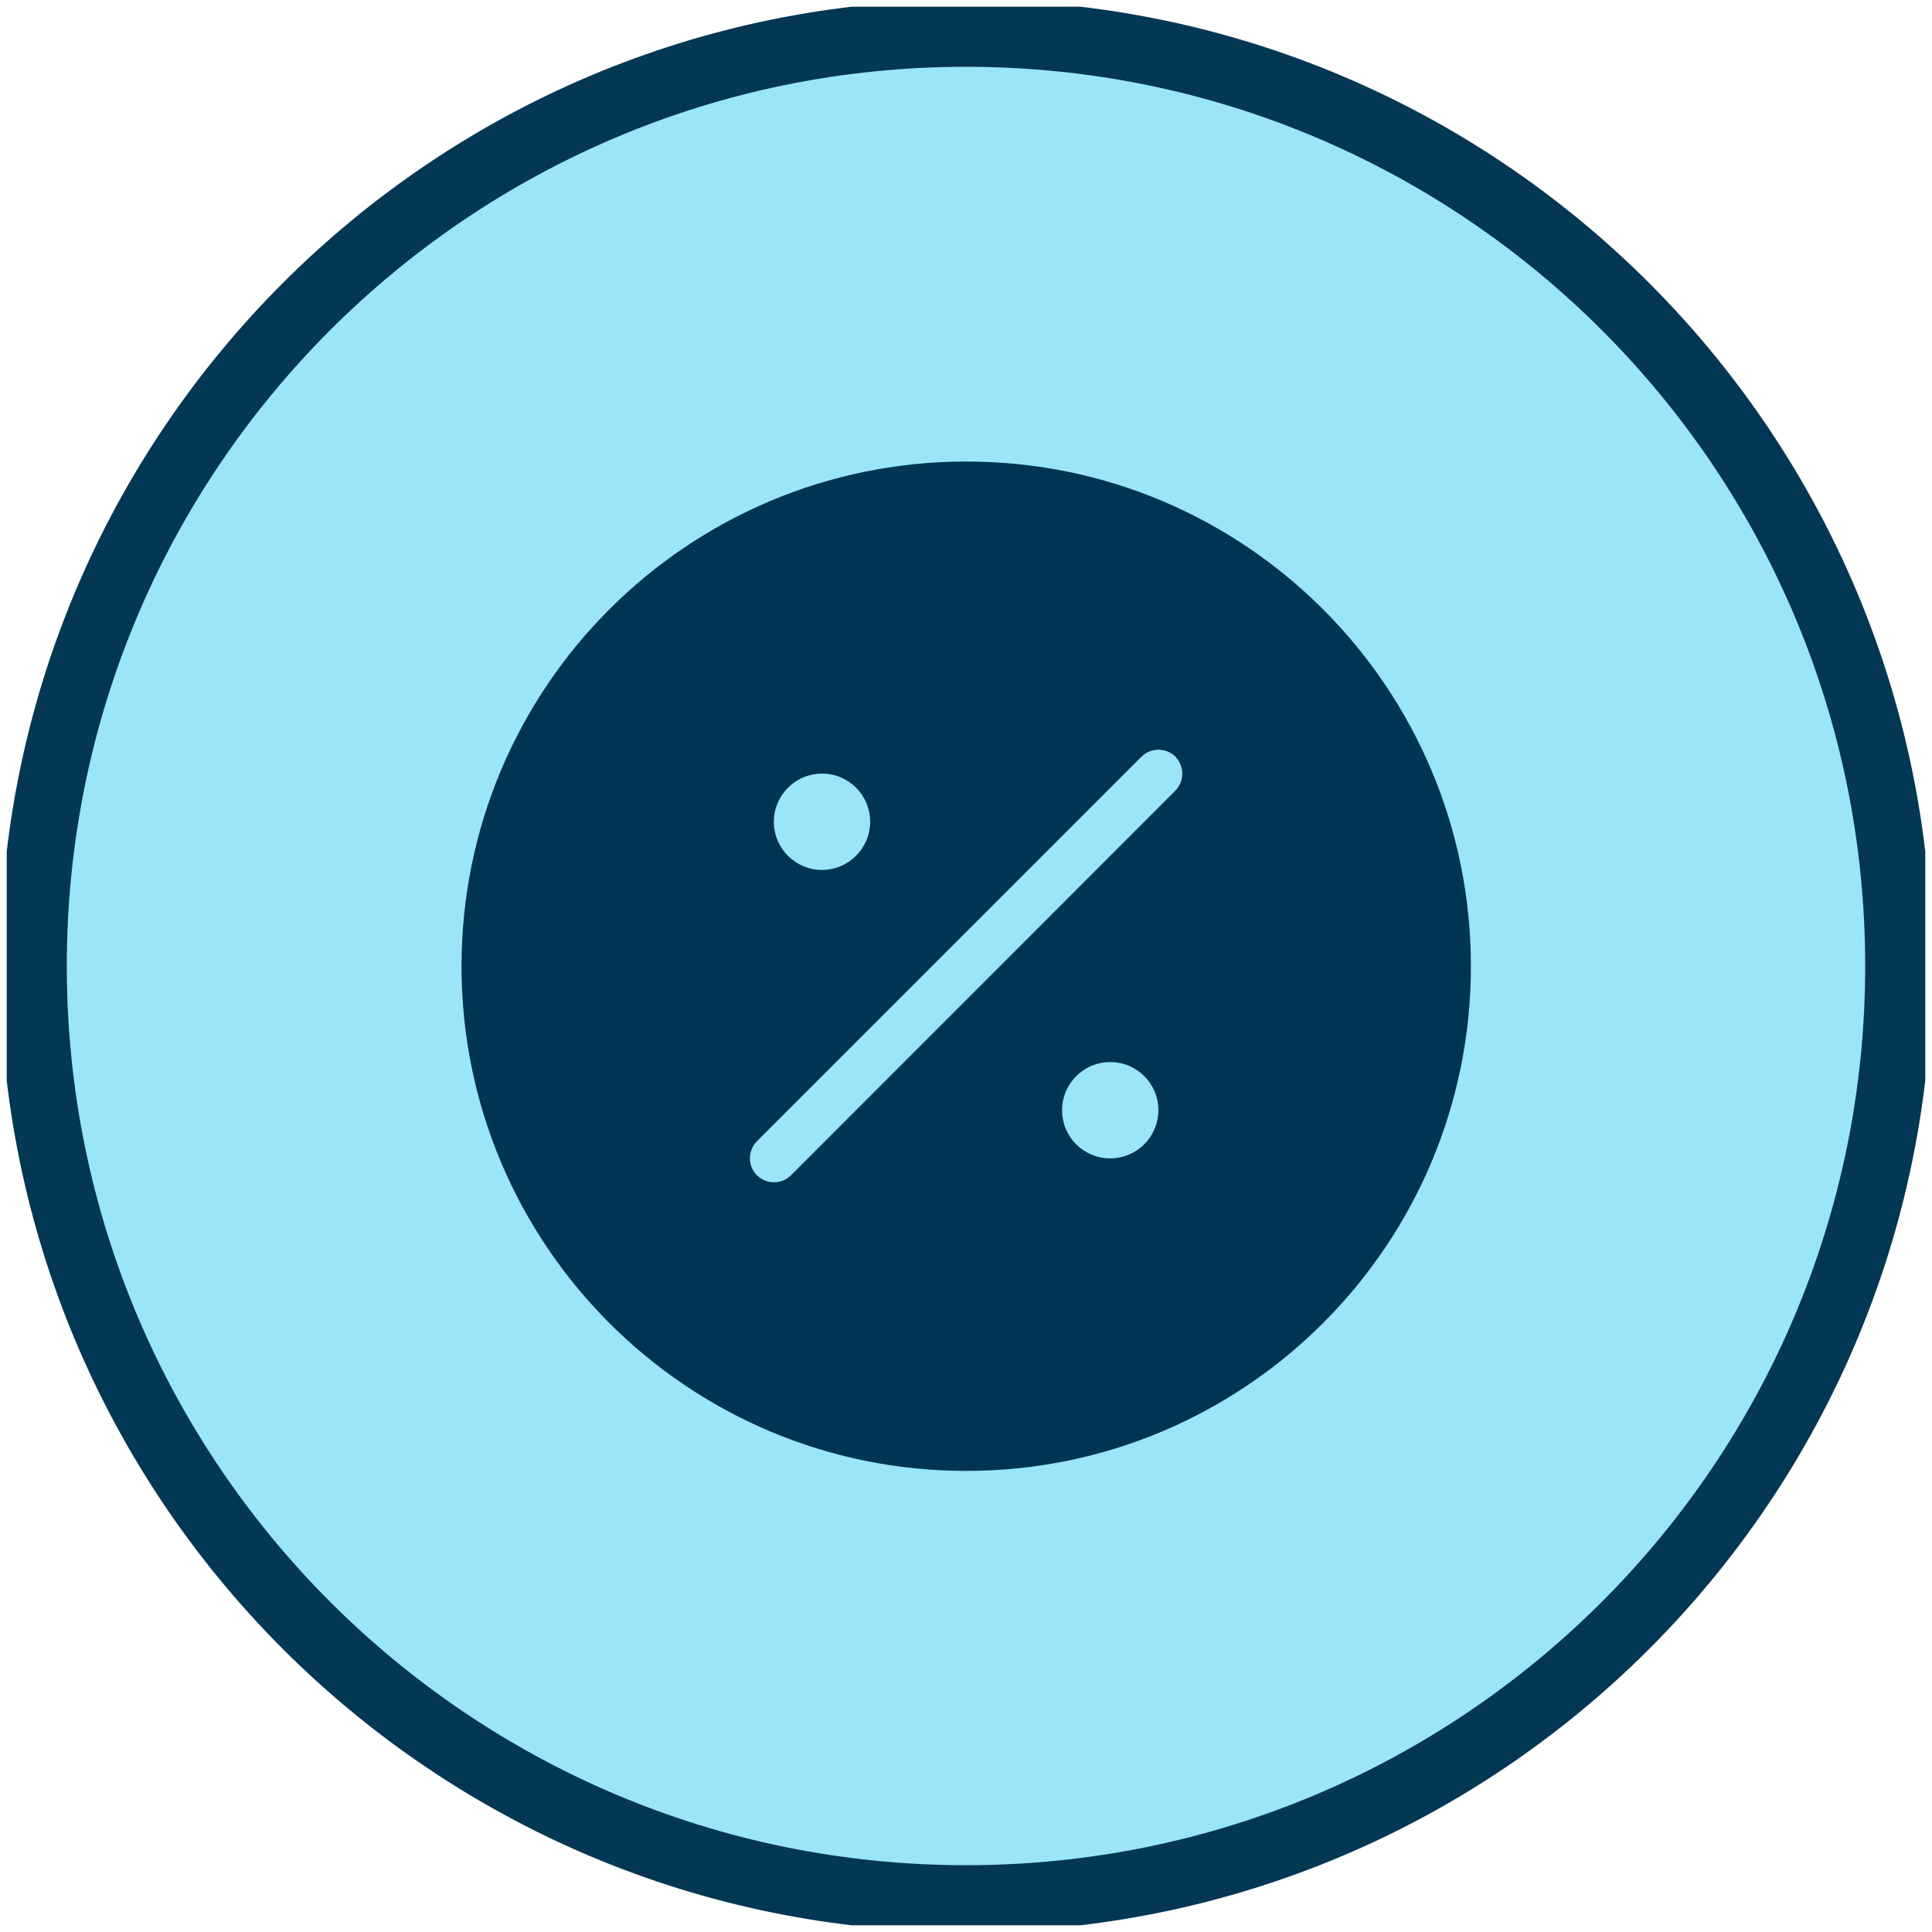
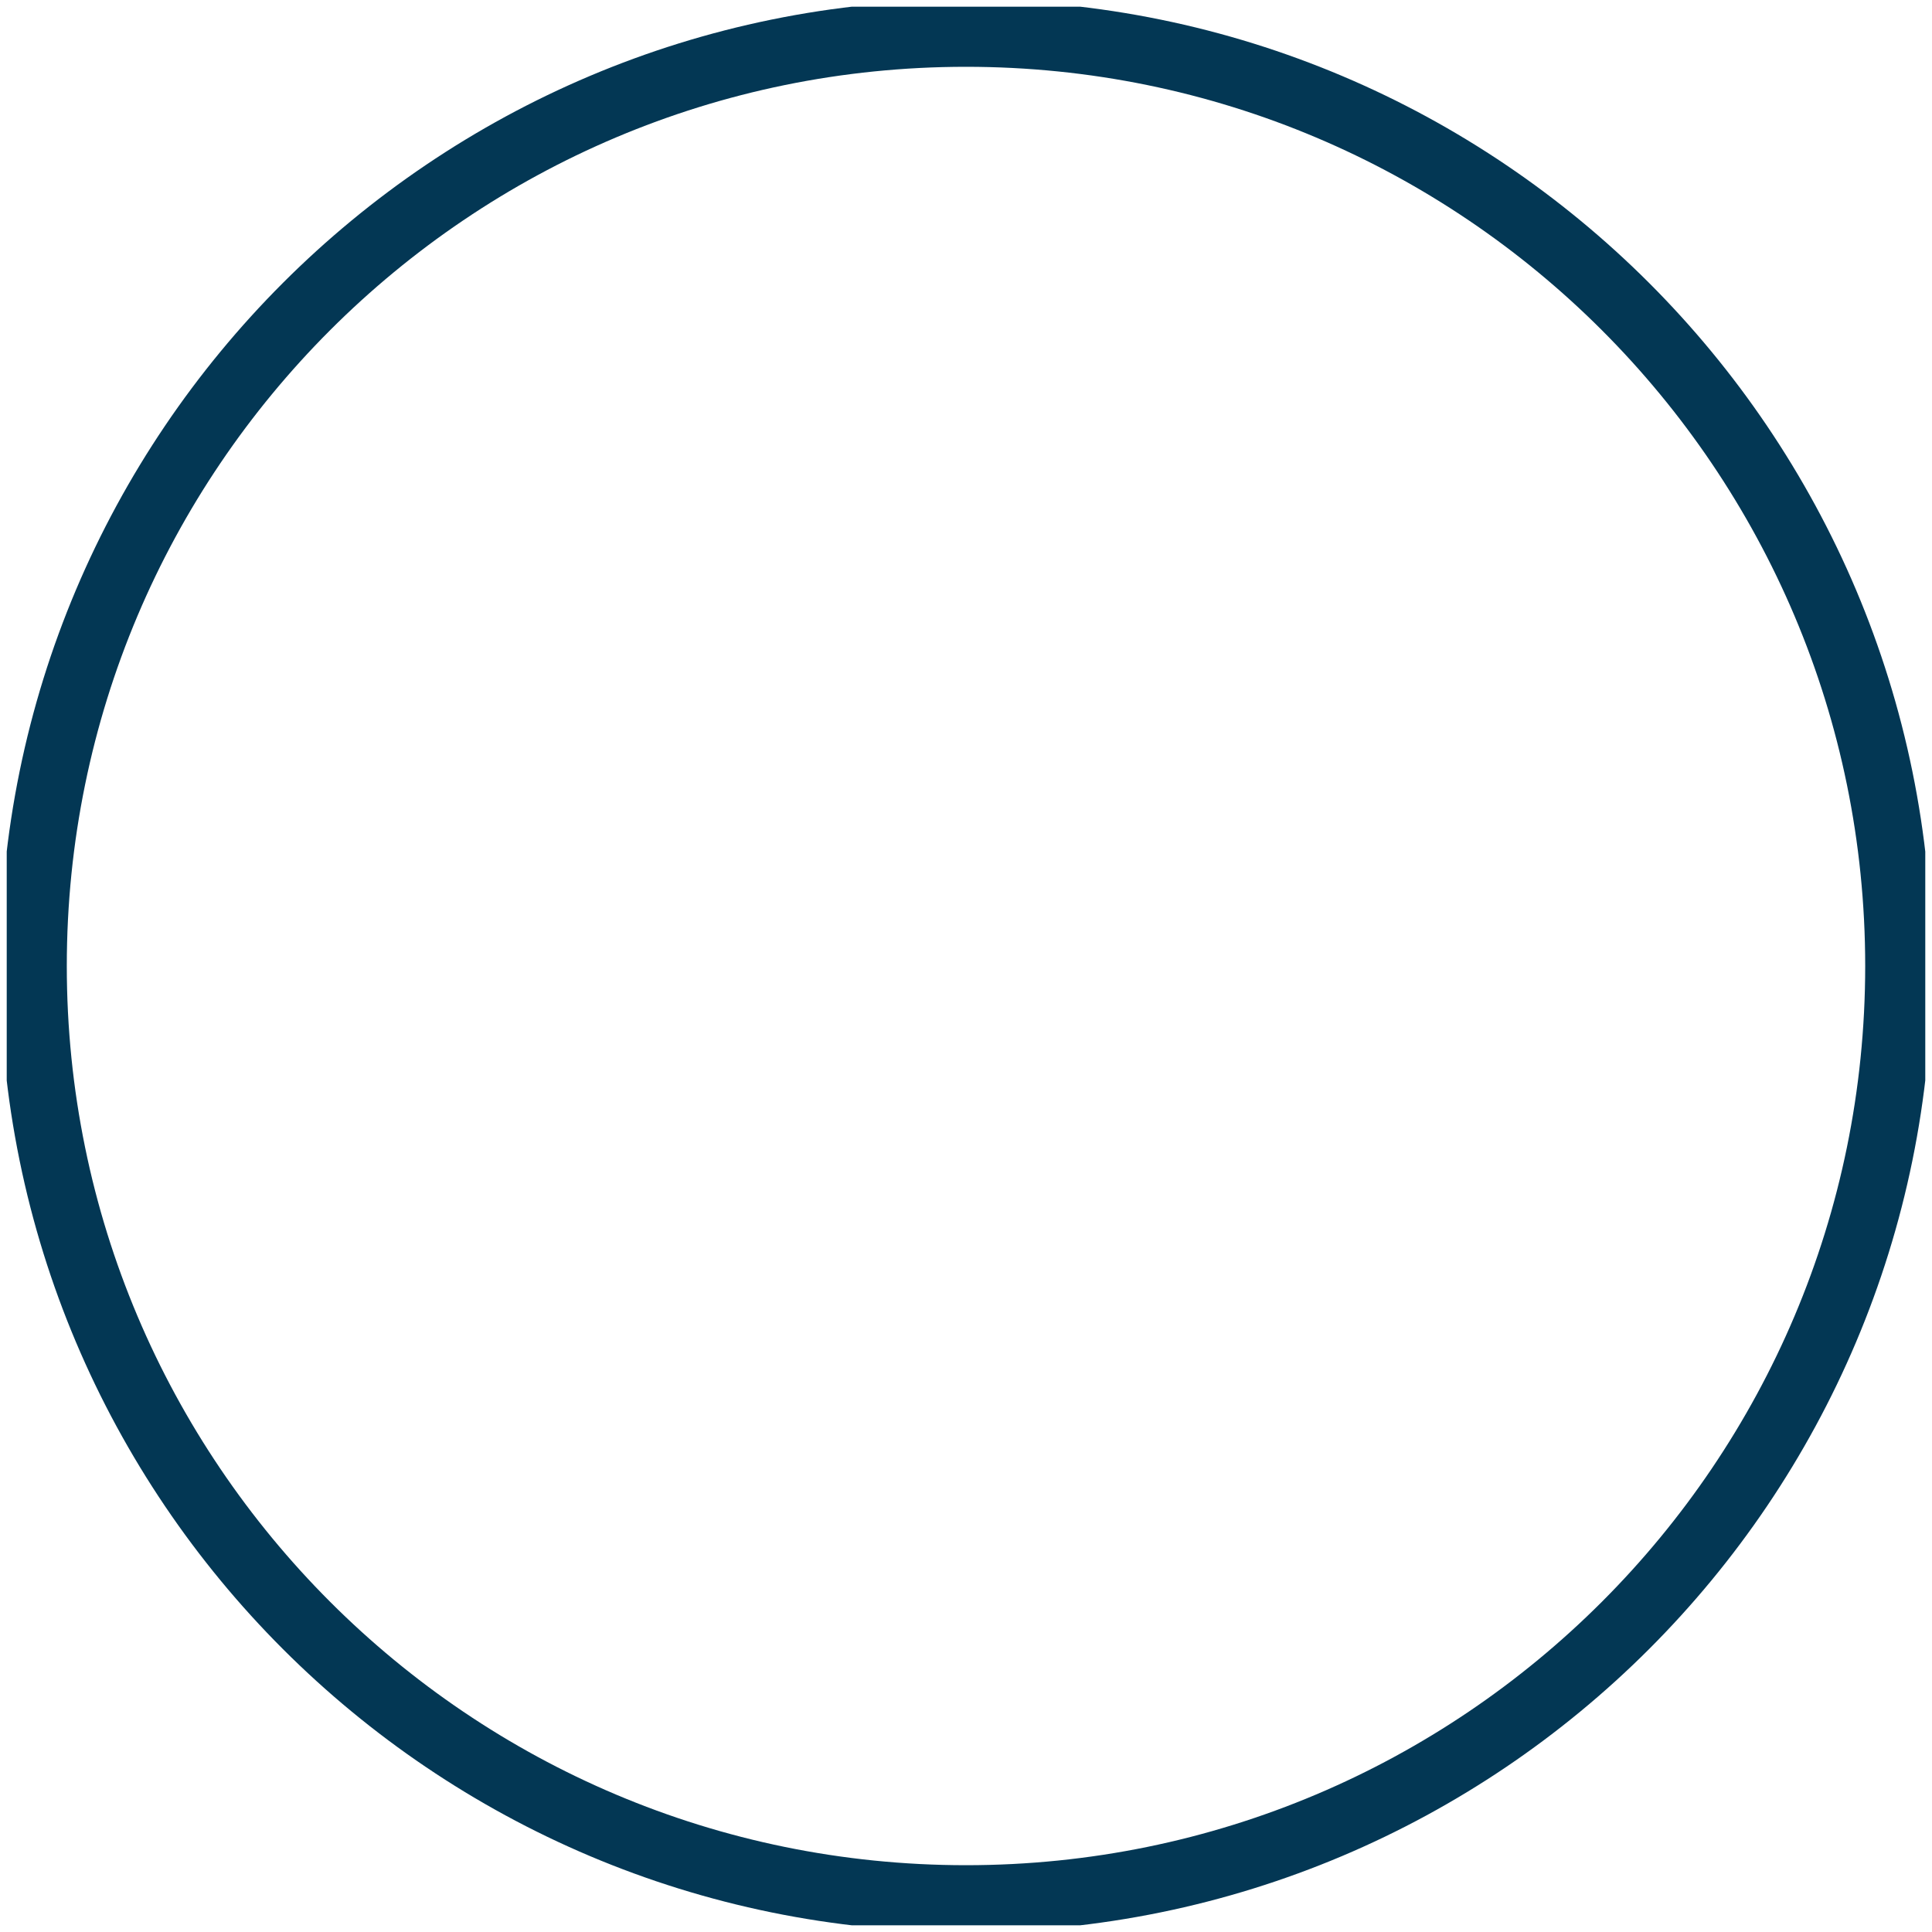
<svg xmlns="http://www.w3.org/2000/svg" id="Capa_1" version="1.1" viewBox="0 0 89.08 89.08">
  <defs>
    <style> .st0, .st1 { fill: none; } .st1 { stroke: #033754; stroke-miterlimit: 10; stroke-width: 3.08px; } .st2 { fill: #9ae6f8; } .st3 { clip-path: url(#clippath-1); } .st4 { fill: #003454; } .st5 { clip-path: url(#clippath); } </style>
    <clipPath id="clippath">
      <rect class="st0" x=".31" y=".31" width="88.46" height="88.46" />
    </clipPath>
    <clipPath id="clippath-1">
      <rect class="st0" x="21.28" y="21.28" width="46.53" height="46.53" />
    </clipPath>
  </defs>
  <g class="st5">
    <g id="Grupo_202">
-       <path id="Trazado_318" class="st2" d="M1.54,44.54c0,23.75,19.25,43,43,43s43-19.25,43-43S68.29,1.54,44.54,1.54h0C20.79,1.54,1.54,20.79,1.54,44.54" />
      <path id="Trazado_319" class="st1" d="M1.54,44.54c0,23.75,19.25,43,43,43s43-19.25,43-43S68.29,1.54,44.54,1.54h0C20.79,1.54,1.54,20.79,1.54,44.54Z" />
      <g id="Grupo_562">
        <g class="st3">
          <g id="Grupo_561">
-             <path id="Trazado_569" class="st4" d="M44.55,21.28c-12.85,0-23.27,10.42-23.27,23.27,0,12.85,10.42,23.27,23.27,23.27,12.85,0,23.27-10.42,23.27-23.27h0c0-12.85-10.42-23.27-23.26-23.27t0,0M53.41,51.19c0,1.22-.99,2.22-2.22,2.22s-2.22-.99-2.22-2.22c0-1.22.99-2.22,2.22-2.22s2.22.99,2.22,2.22h0ZM35.68,37.89c0-1.22.99-2.22,2.22-2.22s2.22.99,2.22,2.22c0,1.22-.99,2.22-2.22,2.22h0c-1.22,0-2.22-.99-2.22-2.22M54.19,34.89c.43.43.43,1.13,0,1.57,0,0,0,0,0,0l-17.72,17.73c-.43.43-1.13.43-1.57,0-.43-.43-.43-1.13,0-1.57l17.73-17.73c.43-.43,1.13-.43,1.57,0h0Z" />
-           </g>
+             </g>
        </g>
      </g>
    </g>
  </g>
</svg>